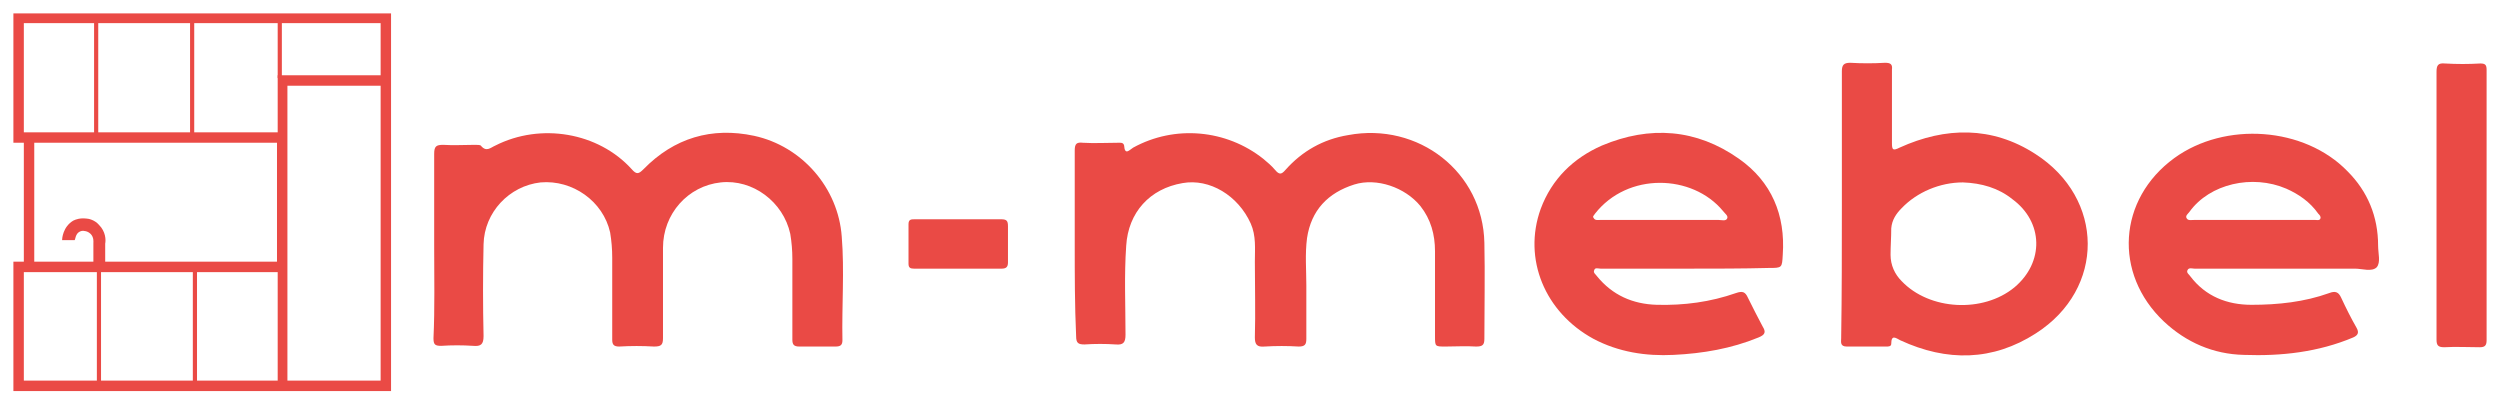
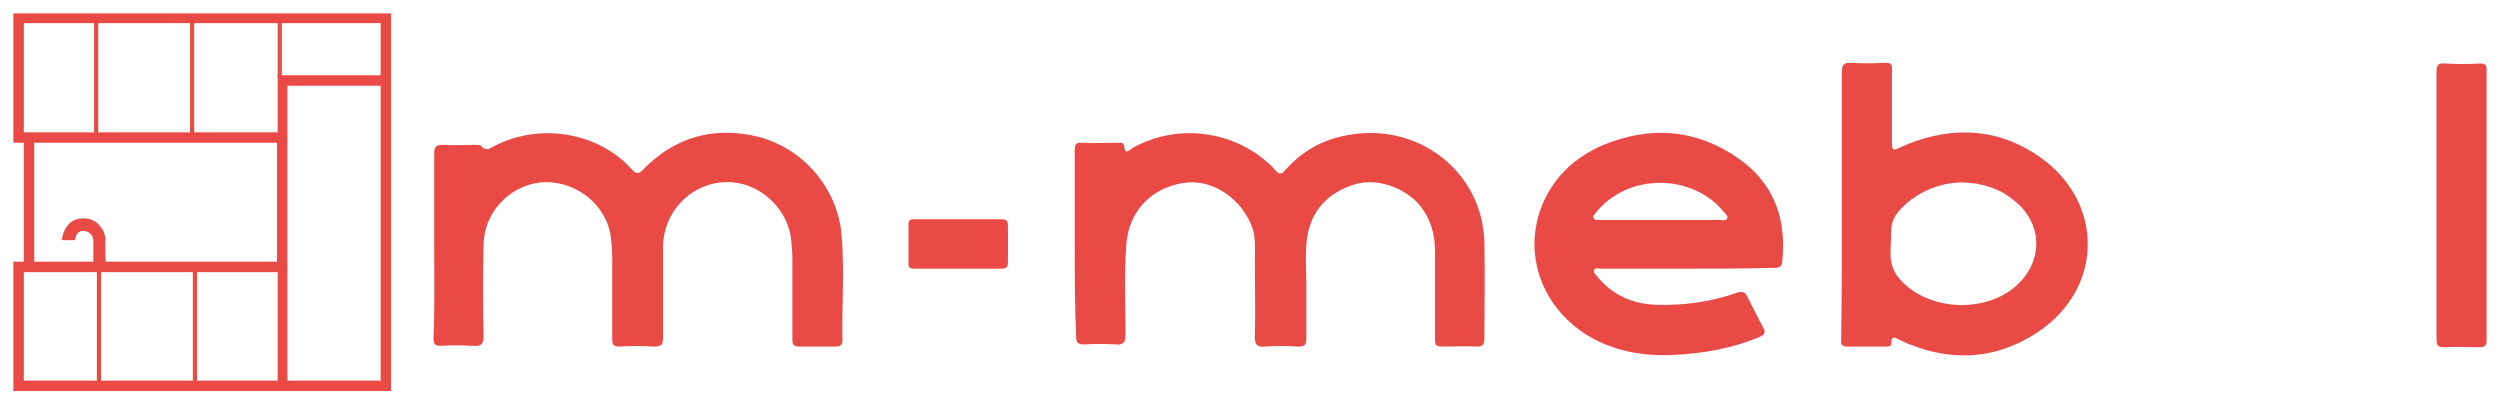
<svg xmlns="http://www.w3.org/2000/svg" viewBox="568.8 347 186.6 30.188" width="186.6" height="30.188">
  <path fill="rgb(234, 74, 69)" fill-opacity="1" stroke="none" stroke-opacity="1" stroke-width="1" fill-rule="evenodd" id="tSvg10b89815b6c" d="M 597.988 376.188 C 569.8 376.188 569.8 376.188 569.8 376.188 C 569.8 376.188 569.8 366.533 569.8 366.533 C 569.8 366.533 589.475 366.533 589.475 366.533 C 589.475 366.533 589.475 357.656 589.475 357.656 C 589.475 357.656 569.8 357.656 569.8 357.656 C 569.8 357.656 569.8 348 569.8 348 C 569.8 348 597.988 348 597.988 348 C 597.988 348 597.988 353.035 597.988 353.035 C 597.988 353.035 597.625 353.035 597.625 353.035 C 597.625 353.035 597.988 353.035 597.988 353.035 C 597.988 353.035 597.988 376.188 597.988 376.188 M 590.253 375.41 C 597.21 375.41 597.21 375.41 597.21 375.41 C 597.21 375.41 597.21 353.399 597.21 353.399 C 597.21 353.399 590.253 353.399 590.253 353.399 C 590.253 353.399 590.253 357.292 590.253 357.292 C 590.253 357.292 589.89 357.292 589.89 357.292 C 589.89 357.292 590.253 357.292 590.253 357.292 C 590.253 357.292 590.253 366.948 590.253 366.948 C 590.253 366.948 589.89 366.948 589.89 366.948 C 589.89 366.948 590.253 366.948 590.253 366.948 C 590.253 366.948 590.253 375.41 590.253 375.41 M 570.579 375.41 C 589.527 375.41 589.527 375.41 589.527 375.41 C 589.527 375.41 589.527 367.311 589.527 367.311 C 589.527 367.311 570.579 367.311 570.579 367.311 C 570.579 367.311 570.579 375.41 570.579 375.41 M 570.579 356.877 C 589.527 356.877 589.527 356.877 589.527 356.877 C 589.527 356.877 589.527 352.62 589.527 352.62 C 589.527 352.62 597.21 352.62 597.21 352.62 C 597.21 352.62 597.21 348.727 597.21 348.727 C 597.21 348.727 570.579 348.727 570.579 348.727 C 570.579 348.727 570.579 356.877 570.579 356.877" class="st0" />
  <path fill="rgb(234, 74, 69)" fill-opacity="1" stroke="none" stroke-opacity="1" stroke-width="1" fill-rule="evenodd" id="tSvg41f8fdc371" d="M 570.579 357.292 C 571.357 357.292 571.357 357.292 571.357 357.292 C 571.357 357.292 571.357 367.156 571.357 367.156 C 571.357 367.156 570.579 367.156 570.579 367.156C 570.579 367.156 570.579 357.292 570.579 357.292 Z" class="st0" />
  <path fill="rgb(234, 74, 69)" fill-opacity="1" stroke="none" stroke-opacity="1" stroke-width="1" fill-rule="evenodd" id="tSvg4da0c5edf" d="M 583.297 357.085 C 582.986 357.085 582.986 357.085 582.986 357.085 C 582.986 357.085 582.986 348.571 582.986 348.571 C 582.986 348.571 583.297 348.571 583.297 348.571 C 583.297 348.571 583.297 357.085 583.297 357.085 M 576.133 357.085 C 575.822 357.085 575.822 357.085 575.822 357.085 C 575.822 357.085 575.822 348.571 575.822 348.571 C 575.822 348.571 576.133 348.571 576.133 348.571 C 576.133 348.571 576.133 357.085 576.133 357.085 M 589.838 352.828 C 589.527 352.828 589.527 352.828 589.527 352.828 C 589.527 352.828 589.527 348.363 589.527 348.363 C 589.527 348.363 589.838 348.363 589.838 348.363 C 589.838 348.363 589.838 352.828 589.838 352.828" class="st0" />
  <path fill="rgb(234, 74, 69)" fill-opacity="1" stroke="none" stroke-opacity="1" stroke-width="1" fill-rule="evenodd" id="tSvg11823a240a4" d="M 583.505 375.721 C 583.193 375.721 583.193 375.721 583.193 375.721 C 583.193 375.721 583.193 367.208 583.193 367.208 C 583.193 367.208 583.505 367.208 583.505 367.208 C 583.505 367.208 583.505 375.721 583.505 375.721 M 576.341 375.721 C 576.03 375.721 576.03 375.721 576.03 375.721 C 576.03 375.721 576.03 367.208 576.03 367.208 C 576.03 367.208 576.341 367.208 576.341 367.208 C 576.341 367.208 576.341 375.721 576.341 375.721 M 590.046 371.464 C 589.734 371.464 589.734 371.464 589.734 371.464 C 589.734 371.464 589.734 367 589.734 367 C 589.734 367 590.046 367 590.046 367 C 590.046 367 590.046 371.464 590.046 371.464" class="st0" />
-   <path fill="rgb(234, 74, 69)" fill-opacity="1" stroke="none" stroke-opacity="1" stroke-width="1" fill-rule="evenodd" id="tSvg9bcd5ed504" d="M 576.704 367.052 C 575.77 367.052 575.77 367.052 575.77 367.052 C 575.77 367.052 575.77 365.131 575.77 365.131 C 575.77 365.079 575.822 364.716 575.562 364.456 C 575.407 364.3 575.199 364.249 575.147 364.249 C 574.939 364.197 574.836 364.249 574.732 364.3 C 574.42 364.456 574.42 364.923 574.368 364.923 C 573.434 364.923 573.434 364.923 573.434 364.923 C 573.434 364.82 573.486 363.937 574.264 363.47 C 574.472 363.366 574.784 363.262 575.251 363.314 C 575.407 363.314 575.874 363.418 576.185 363.781 C 576.704 364.3 576.704 364.923 576.652 365.183 C 576.652 367.052 576.652 367.052 576.652 367.052" class="st0" />
+   <path fill="rgb(234, 74, 69)" fill-opacity="1" stroke="none" stroke-opacity="1" stroke-width="1" fill-rule="evenodd" id="tSvg9bcd5ed504" d="M 576.704 367.052 C 575.77 367.052 575.77 367.052 575.77 367.052 C 575.77 367.052 575.77 365.131 575.77 365.131 C 575.77 365.079 575.822 364.716 575.562 364.456 C 575.407 364.3 575.199 364.249 575.147 364.249 C 574.939 364.197 574.836 364.249 574.732 364.3 C 574.42 364.456 574.42 364.923 574.368 364.923 C 573.434 364.923 573.434 364.923 573.434 364.923 C 573.434 364.82 573.486 363.937 574.264 363.47 C 574.472 363.366 574.784 363.262 575.251 363.314 C 575.407 363.314 575.874 363.418 576.185 363.781 C 576.704 364.3 576.704 364.923 576.652 365.183 " class="st0" />
  <path fill="rgb(234, 74, 69)" fill-opacity="1" stroke="none" stroke-opacity="1" stroke-width="1" fill-rule="evenodd" id="tSvg6995c535bd" d="M 601.207 365.339 C 601.207 363.055 601.207 360.77 601.207 358.486 C 601.207 357.915 601.363 357.811 601.882 357.811 C 602.661 357.863 603.439 357.811 604.218 357.811 C 604.374 357.811 604.633 357.811 604.685 357.863 C 605.1 358.382 605.412 358.019 605.775 357.863 C 609.15 356.15 613.458 356.877 615.95 359.628 C 616.313 360.044 616.469 359.992 616.833 359.628 C 619.117 357.292 621.92 356.462 625.087 357.137 C 628.669 357.915 631.368 361.03 631.628 364.664 C 631.835 367.208 631.628 369.803 631.679 372.399 C 631.679 372.762 631.524 372.866 631.16 372.866 C 630.278 372.866 629.343 372.866 628.461 372.866 C 628.046 372.866 627.942 372.71 627.942 372.347 C 627.942 370.322 627.942 368.35 627.942 366.325 C 627.942 365.702 627.89 365.079 627.786 364.456 C 627.267 362.068 624.983 360.355 622.595 360.615 C 620.155 360.874 618.286 362.951 618.286 365.494 C 618.286 367.727 618.286 370.011 618.286 372.243 C 618.286 372.762 618.13 372.866 617.611 372.866 C 616.729 372.814 615.898 372.814 615.016 372.866 C 614.6 372.866 614.496 372.71 614.496 372.347 C 614.496 370.322 614.496 368.246 614.496 366.221 C 614.496 365.598 614.445 364.975 614.341 364.352 C 613.822 362.016 611.537 360.407 609.15 360.615 C 606.813 360.874 604.945 362.847 604.893 365.235 C 604.841 367.519 604.841 369.803 604.893 372.087 C 604.893 372.71 604.685 372.866 604.114 372.814 C 603.335 372.762 602.505 372.762 601.726 372.814 C 601.259 372.814 601.155 372.71 601.155 372.243 C 601.259 370.011 601.207 367.675 601.207 365.339Z" class="st0" />
  <path fill="rgb(234, 74, 69)" fill-opacity="1" stroke="none" stroke-opacity="1" stroke-width="1" fill-rule="evenodd" id="tSvg745f257dc9" d="M 649.018 365.183 C 649.018 362.847 649.018 360.563 649.018 358.227 C 649.018 357.708 649.174 357.604 649.641 357.656 C 650.472 357.708 651.354 357.656 652.185 357.656 C 652.392 357.656 652.652 357.604 652.704 357.863 C 652.756 358.642 653.119 358.175 653.379 358.019 C 656.494 356.306 660.335 356.669 663.086 358.85 C 663.398 359.109 663.709 359.369 663.969 359.68 C 664.28 360.044 664.436 360.044 664.748 359.68 C 665.993 358.279 667.551 357.396 669.42 357.085 C 674.663 356.098 679.491 359.836 679.594 365.131 C 679.646 367.519 679.594 369.907 679.594 372.295 C 679.594 372.762 679.439 372.866 678.972 372.866 C 678.193 372.814 677.466 372.866 676.687 372.866 C 675.909 372.866 675.909 372.866 675.909 372.087 C 675.909 369.959 675.909 367.882 675.909 365.754 C 675.909 364.508 675.597 363.366 674.819 362.38 C 673.676 360.978 671.548 360.251 669.887 360.77 C 667.914 361.393 666.668 362.691 666.357 364.768 C 666.201 365.962 666.305 367.156 666.305 368.298 C 666.305 369.647 666.305 370.945 666.305 372.295 C 666.305 372.71 666.201 372.866 665.734 372.866 C 664.903 372.814 664.021 372.814 663.19 372.866 C 662.619 372.918 662.463 372.71 662.463 372.191 C 662.515 370.322 662.463 368.402 662.463 366.533 C 662.463 365.546 662.567 364.612 662.152 363.678 C 661.218 361.601 659.089 360.303 657.065 360.667 C 654.625 361.082 653.015 362.847 652.86 365.339 C 652.704 367.571 652.808 369.751 652.808 371.983 C 652.808 372.555 652.652 372.762 652.081 372.71 C 651.302 372.658 650.524 372.658 649.745 372.71 C 649.278 372.71 649.122 372.606 649.122 372.087 C 649.018 369.803 649.018 367.467 649.018 365.183Z" class="st0" />
  <path fill="rgb(234, 74, 69)" fill-opacity="1" stroke="none" stroke-opacity="1" stroke-width="1" fill-rule="evenodd" id="tSvg45e7d416e6" d="M 706.277 362.276 C 706.277 358.953 706.277 355.631 706.277 352.309 C 706.277 351.842 706.433 351.686 706.9 351.686 C 707.783 351.738 708.613 351.738 709.496 351.686 C 709.911 351.686 710.067 351.79 710.015 352.205 C 710.015 354.022 710.015 355.839 710.015 357.656 C 710.015 358.175 710.067 358.279 710.586 358.019 C 714.012 356.462 717.49 356.41 720.709 358.486 C 725.9 361.809 725.952 368.557 720.761 371.88 C 717.542 373.956 714.116 374.008 710.638 372.399 C 710.327 372.243 709.963 371.932 709.963 372.658 C 709.963 372.866 709.755 372.866 709.6 372.866 C 708.613 372.866 707.627 372.866 706.641 372.866 C 706.122 372.866 706.225 372.503 706.225 372.243 C 706.277 368.921 706.277 365.598 706.277 362.276 C 706.277 362.276 706.277 362.276 706.277 362.276Z M 715.31 360.615 C 713.597 360.615 711.884 361.341 710.742 362.535 C 710.327 362.951 710.015 363.418 709.963 364.041 C 709.963 364.716 709.911 365.391 709.911 366.014 C 709.911 366.792 710.223 367.467 710.742 367.986 C 712.818 370.167 716.816 370.374 719.152 368.453 C 721.384 366.585 721.332 363.574 718.996 361.861 C 717.958 361.03 716.712 360.667 715.31 360.615Z" class="st0" />
-   <path fill="rgb(234, 74, 69)" fill-opacity="1" stroke="none" stroke-opacity="1" stroke-width="1" fill-rule="evenodd" id="tSvg3148b9558e" d="M 739.19 367.052 C 737.009 367.052 734.829 367.052 732.597 367.052 C 732.441 367.052 732.182 366.948 732.078 367.156 C 731.974 367.363 732.182 367.467 732.285 367.623 C 733.427 369.128 735.037 369.751 736.854 369.751 C 738.826 369.751 740.799 369.544 742.668 368.869 C 743.083 368.713 743.343 368.765 743.55 369.232 C 743.914 370.011 744.277 370.738 744.692 371.464 C 744.9 371.828 744.796 372.035 744.433 372.191 C 741.837 373.281 739.086 373.593 736.283 373.489 C 733.999 373.437 731.974 372.555 730.313 370.997 C 726.523 367.415 726.887 361.861 731.091 358.798 C 734.881 356.046 740.799 356.462 744.018 359.784 C 745.523 361.29 746.302 363.158 746.302 365.339 C 746.302 365.91 746.509 366.585 746.198 366.948 C 745.835 367.311 745.108 367.052 744.589 367.052 C 742.772 367.052 740.955 367.052 739.19 367.052Z M 737.009 363.418 C 738.567 363.418 740.124 363.418 741.63 363.418 C 741.733 363.418 741.941 363.47 741.993 363.314 C 742.045 363.158 741.941 363.055 741.837 362.951 C 741.214 362.068 740.384 361.497 739.449 361.082 C 736.906 359.992 733.739 360.719 732.233 362.795 C 732.13 362.951 731.87 363.106 732.026 363.314 C 732.13 363.47 732.337 363.418 732.545 363.418 C 734.05 363.418 735.556 363.418 737.009 363.418Z" class="st0" />
  <path fill="rgb(234, 74, 69)" fill-opacity="1" stroke="none" stroke-opacity="1" stroke-width="1" fill-rule="evenodd" id="tSvg1769957fec2" d="M 694.753 367.052 C 692.573 367.052 690.392 367.052 688.264 367.052 C 688.108 367.052 687.849 366.948 687.797 367.156 C 687.693 367.363 687.9 367.467 688.004 367.623 C 689.146 369.024 690.652 369.699 692.469 369.751 C 694.493 369.803 696.466 369.544 698.387 368.869 C 698.854 368.713 699.062 368.765 699.269 369.232 C 699.633 369.959 699.996 370.686 700.359 371.361 C 700.619 371.776 700.567 371.983 700.048 372.191 C 698.023 373.022 695.895 373.385 693.715 373.489 C 691.638 373.593 689.614 373.281 687.745 372.295 C 684.111 370.322 682.45 366.325 683.799 362.587 C 684.63 360.355 686.239 358.798 688.368 357.863 C 691.95 356.358 695.428 356.617 698.594 358.85 C 701.034 360.563 702.072 363.055 701.865 366.014 C 701.813 367 701.813 367 700.827 367 C 698.854 367.052 696.777 367.052 694.753 367.052Z M 692.676 363.418 C 694.13 363.418 695.635 363.418 697.089 363.418 C 697.297 363.418 697.608 363.522 697.712 363.314 C 697.816 363.106 697.556 362.951 697.4 362.743 C 695.116 359.992 690.288 359.836 687.849 362.951 C 687.797 363.055 687.641 363.158 687.745 363.262 C 687.849 363.47 688.056 363.418 688.212 363.418 C 689.665 363.418 691.171 363.418 692.676 363.418Z" class="st0" />
  <path fill="rgb(234, 74, 69)" fill-opacity="1" stroke="none" stroke-opacity="1" stroke-width="1" fill-rule="evenodd" id="tSvg1321f9f2075" d="M 750.662 362.328 C 750.662 359.005 750.662 355.683 750.662 352.361 C 750.662 351.893 750.766 351.686 751.285 351.738 C 752.168 351.79 753.05 351.79 753.933 351.738 C 754.296 351.738 754.4 351.842 754.4 352.205 C 754.4 358.953 754.4 365.65 754.4 372.399 C 754.4 372.814 754.244 372.918 753.881 372.918 C 752.998 372.918 752.116 372.866 751.233 372.918 C 750.766 372.918 750.662 372.762 750.662 372.347 C 750.662 368.973 750.662 365.65 750.662 362.328Z" class="st0" />
  <path fill="rgb(234, 74, 69)" fill-opacity="1" stroke="none" stroke-opacity="1" stroke-width="1" fill-rule="evenodd" id="tSvgb9bc48f67" d="M 640.401 363.366 C 641.439 363.366 642.477 363.366 643.515 363.366 C 643.931 363.366 644.035 363.47 644.035 363.885 C 644.035 364.768 644.035 365.702 644.035 366.585 C 644.035 366.896 643.931 367.052 643.567 367.052 C 641.387 367.052 639.207 367.052 637.026 367.052 C 636.767 367.052 636.611 367 636.611 366.688 C 636.611 365.702 636.611 364.716 636.611 363.729 C 636.611 363.366 636.819 363.366 637.078 363.366 C 638.22 363.366 639.311 363.366 640.401 363.366Z" class="st0" />
  <defs />
</svg>